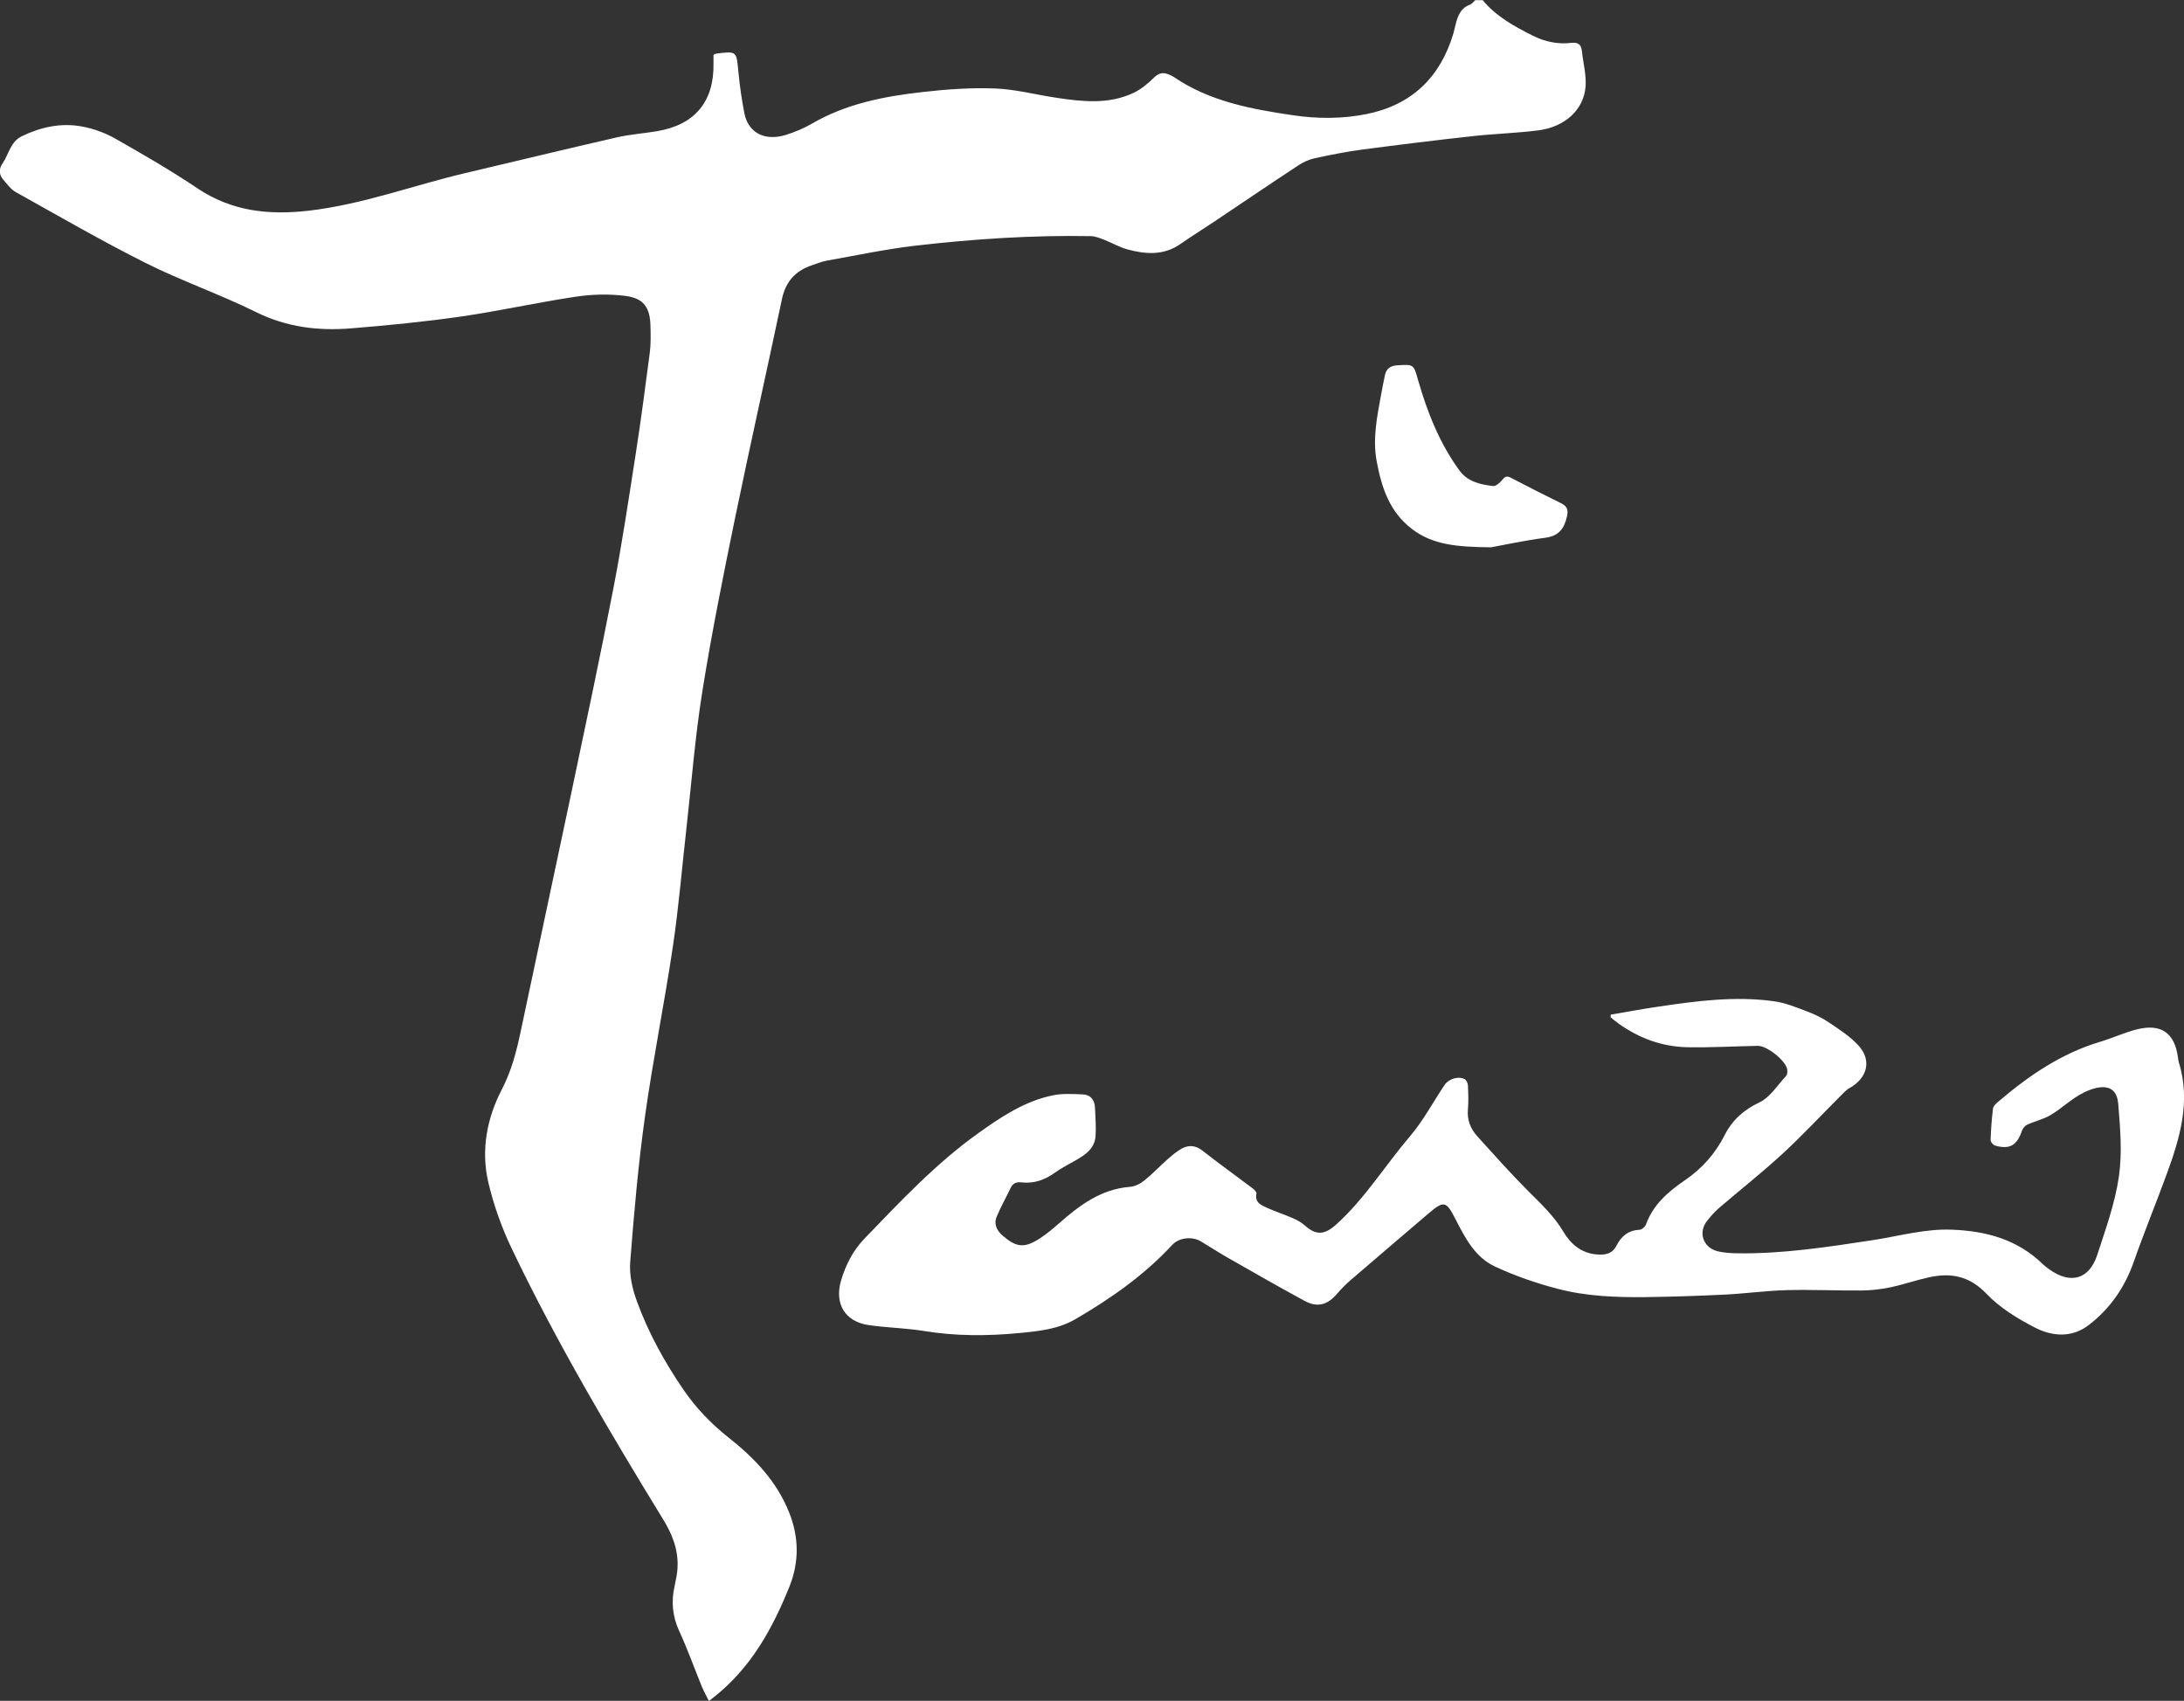
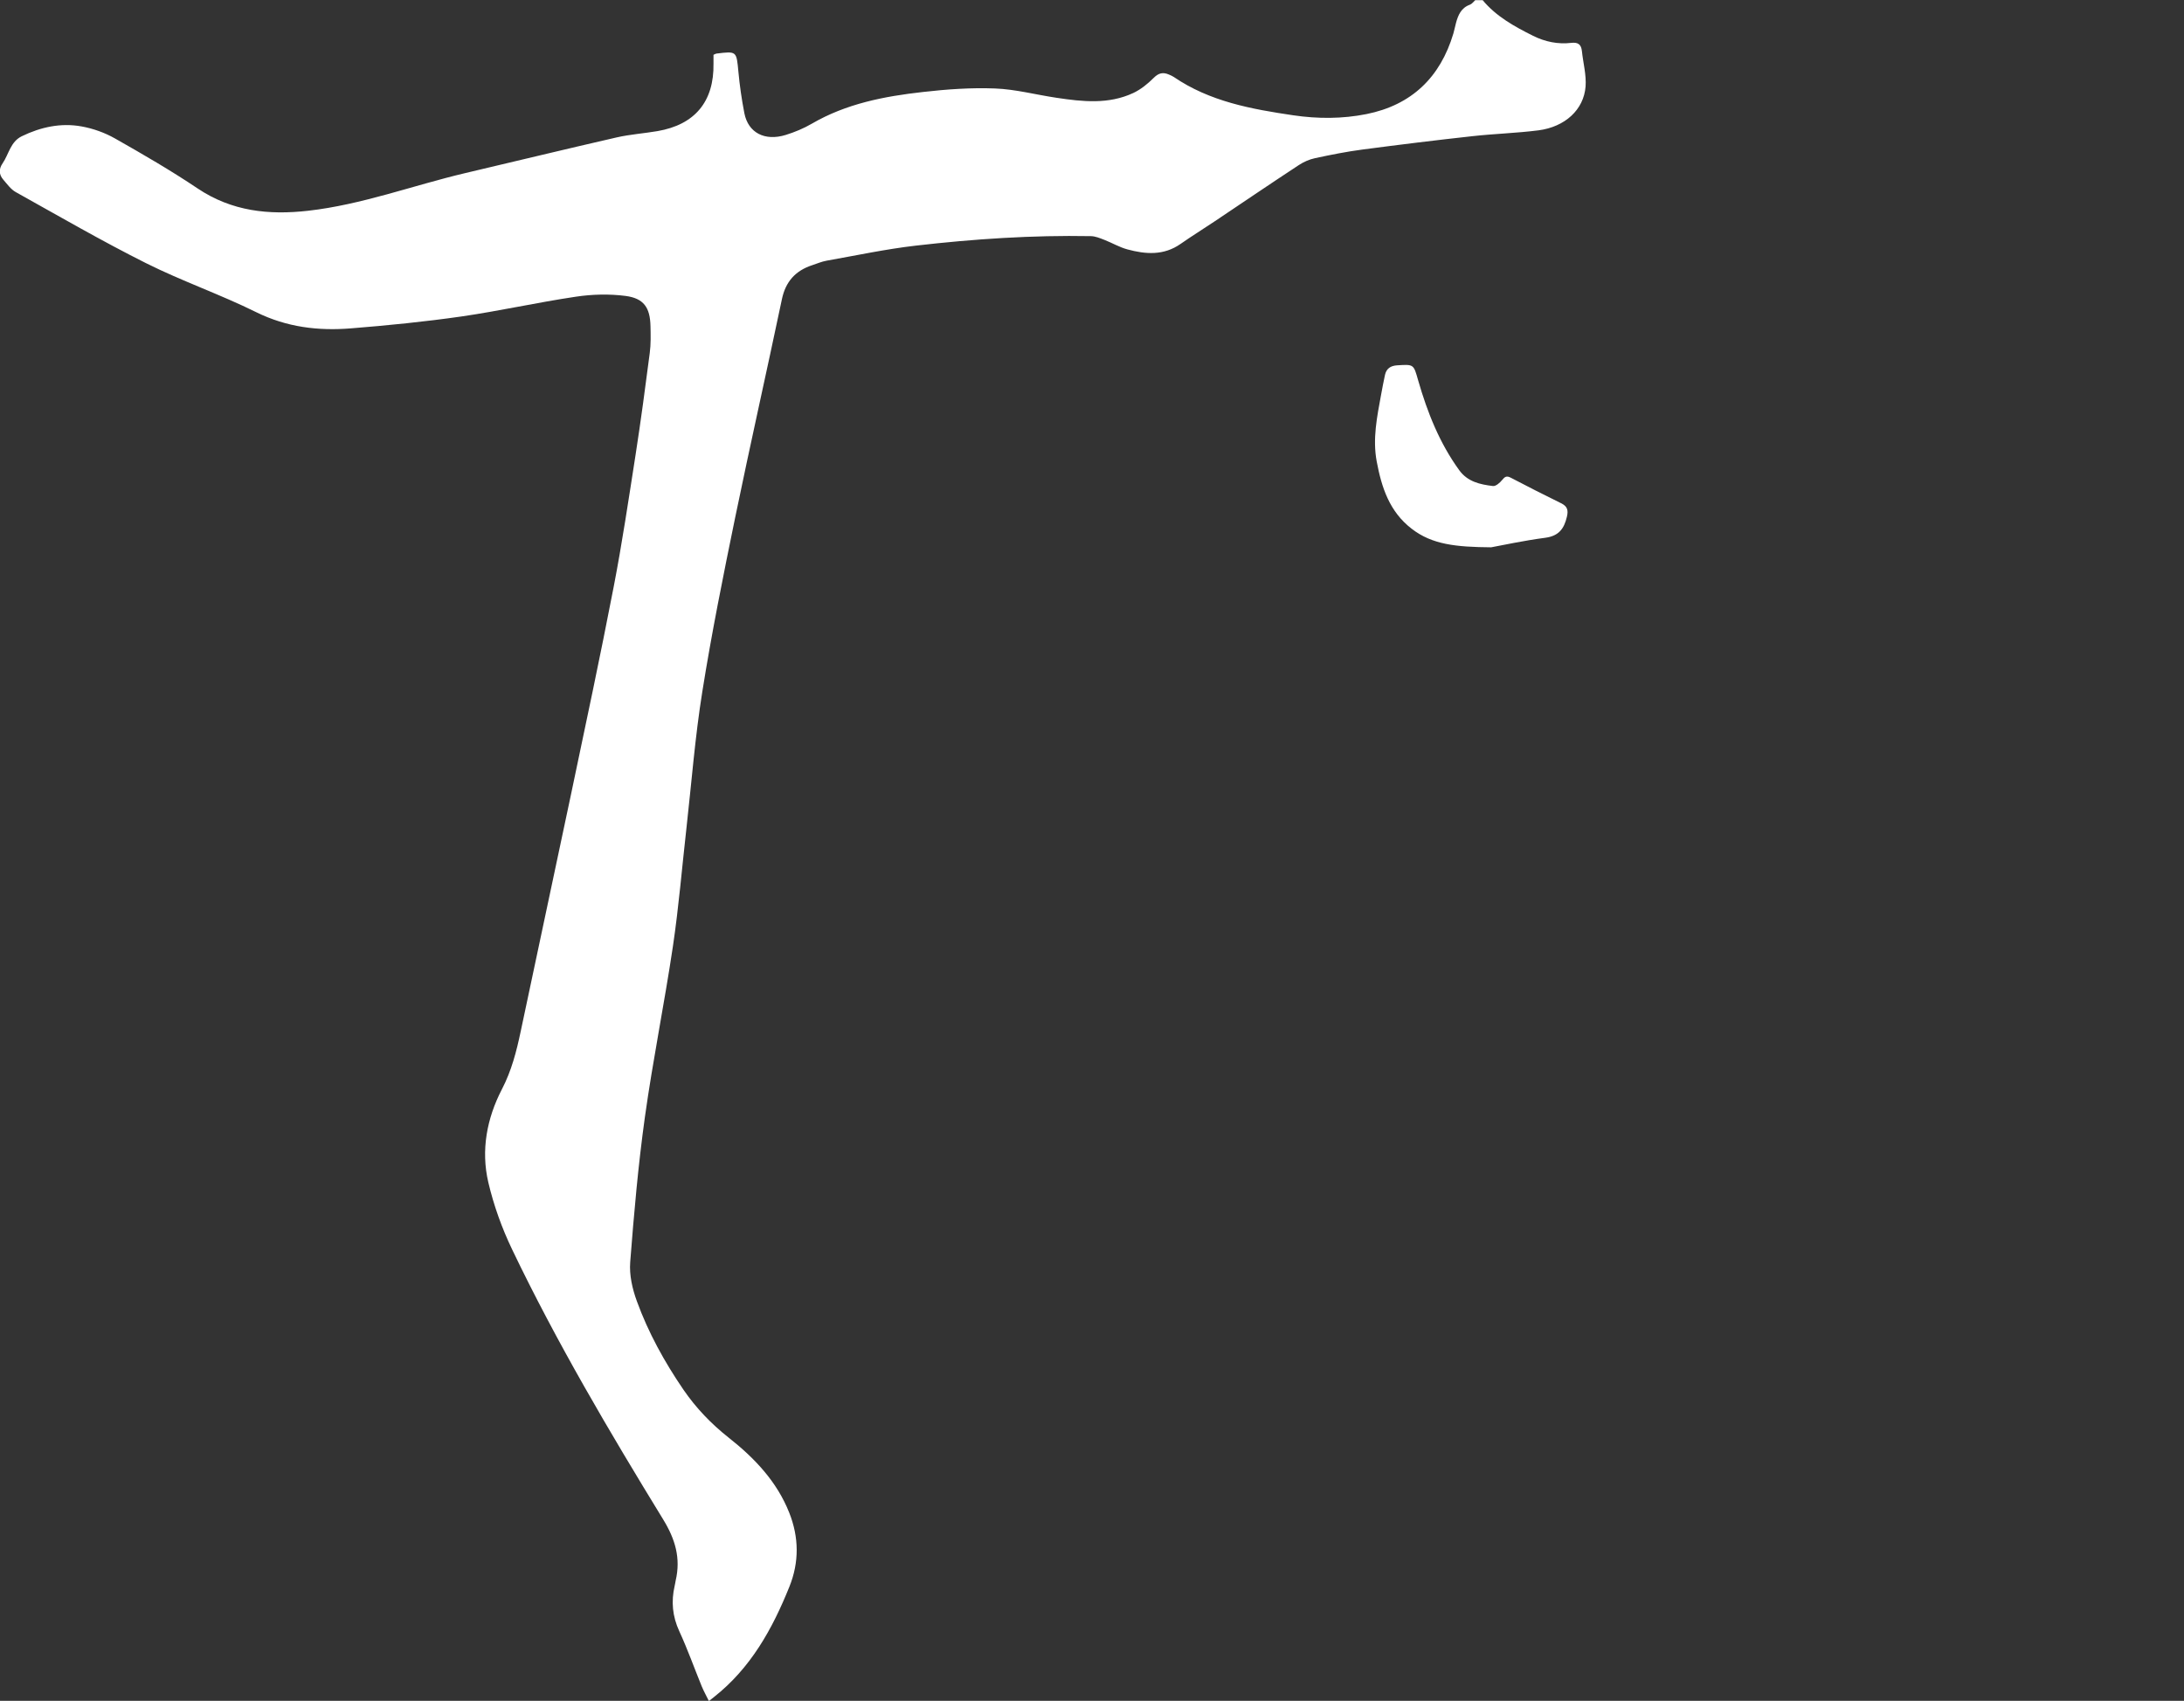
<svg xmlns="http://www.w3.org/2000/svg" viewBox="0 0 303.65 236.46" id="Livello_1">
  <rect x="0" y="0" width="303.65" height="236.46" fill="#333333" stroke="none" />
  <defs>
    <style>.cls-1{fill:#fff;}</style>
  </defs>
  <path d="m206.12,0c1.9,2.29,4.43,3.68,7.03,4.98,1.67.83,3.46,1.2,5.31.98.96-.11,1.38.23,1.48,1.15.17,1.64.63,3.3.51,4.91-.25,3.24-2.86,5.62-6.55,6.1-3.04.39-6.12.47-9.17.81-5.11.56-10.21,1.19-15.3,1.86-2.21.29-4.41.73-6.6,1.2-.79.17-1.58.52-2.25.96-3.91,2.57-7.79,5.2-11.68,7.81-1.58,1.06-3.2,2.06-4.76,3.15-2.34,1.64-4.86,1.45-7.4.76-1.11-.3-2.13-.91-3.21-1.33-.6-.23-1.24-.5-1.86-.51-8.15-.15-16.26.39-24.35,1.32-4.15.48-8.26,1.36-12.38,2.09-.69.12-1.35.41-2.02.63-2.32.76-3.7,2.28-4.21,4.74-2.13,10.13-4.41,20.22-6.5,30.36-1.65,8.03-3.27,16.07-4.56,24.16-1.01,6.29-1.5,12.66-2.21,19-.62,5.48-1.07,10.98-1.88,16.42-1.18,7.94-2.79,15.82-3.9,23.77-.93,6.68-1.52,13.42-2.04,20.15-.14,1.79.3,3.73.93,5.44,1.59,4.37,3.84,8.44,6.47,12.29,1.75,2.55,3.85,4.74,6.29,6.67,3.58,2.82,6.7,6.09,8.42,10.43,1.36,3.42,1.4,6.88.02,10.3-2.36,5.87-5.38,11.31-10.48,15.33-.19.15-.38.3-.71.56-.35-.72-.7-1.35-.98-2.01-1.05-2.57-1.98-5.19-3.14-7.71-.95-2.06-1.14-4.12-.64-6.29.06-.24.09-.49.14-.73.73-3.12-.05-5.76-1.75-8.53-7.49-12.23-14.79-24.58-20.99-37.52-1.42-2.96-2.56-6.13-3.31-9.33-1.04-4.46-.2-8.89,1.88-12.91,1.35-2.59,2.04-5.29,2.63-8.09,2.31-10.98,4.68-21.95,6.99-32.93,2.02-9.6,4.07-19.2,5.93-28.84,1.18-6.1,2.09-12.25,3.05-18.39.73-4.71,1.36-9.43,1.97-14.15.16-1.23.13-2.48.1-3.73-.06-2.57-.93-3.86-3.48-4.19-2.26-.29-4.64-.23-6.9.11-5.33.79-10.59,1.98-15.92,2.75-5.08.73-10.21,1.24-15.33,1.65-4.55.37-8.93-.15-13.17-2.24-5.01-2.48-10.33-4.32-15.33-6.82-6.15-3.08-12.1-6.53-18.11-9.88-.69-.38-1.2-1.11-1.74-1.73-.62-.71-.64-1.49-.1-2.27.87-1.27,1.09-3,2.67-3.77,2.64-1.28,5.44-1.89,8.33-1.36,1.6.29,3.22.87,4.63,1.67,3.9,2.21,7.78,4.46,11.49,6.95,4.74,3.18,9.9,3.72,15.36,3.1,7.5-.85,14.56-3.52,21.86-5.24,7.02-1.65,14.02-3.35,21.05-4.96,1.85-.42,3.77-.55,5.65-.87,5.22-.89,7.89-4.12,7.8-9.4,0-.41,0-.81,0-1.21.18-.08.28-.15.4-.17,2.84-.35,2.79-.34,3.06,2.5.18,1.94.46,3.87.83,5.78.53,2.72,2.82,3.93,5.75,3.03,1.26-.39,2.51-.91,3.64-1.57,4.78-2.78,10.06-3.8,15.43-4.4,3.32-.38,6.7-.62,10.03-.49,2.88.11,5.72.88,8.59,1.3,3.59.54,7.2.93,10.63-.67,1.05-.49,2.02-1.28,2.85-2.11.68-.68,1.29-.81,2.1-.46.23.1.46.19.67.33,5.02,3.43,10.8,4.48,16.64,5.34,3.4.5,6.81.5,10.17-.17,6.27-1.26,10.26-5.1,12.08-11.21.14-.48.23-.97.36-1.45.3-1.11.72-2.11,1.94-2.55.28-.1.49-.41.74-.63.33,0,.66,0,1,0Z" class="cls-1" />
-   <path d="m223.95,141.06c2.16-.37,4.31-.77,6.47-1.09,5.38-.8,10.78-1.53,16.23-.77,1.52.21,3.01.81,4.46,1.36,1.12.42,2.23.94,3.21,1.61,1.46.99,2.99,1.97,4.14,3.26,1.8,2.03,1.13,4.47-1.27,5.81-.54.3-.98.81-1.43,1.26-2.66,2.66-5.23,5.43-8,7.97-2.84,2.61-5.88,5-8.8,7.51-.59.51-1.11,1.12-1.6,1.73-1.31,1.62-.57,3.78,1.5,4.26.88.2,1.81.26,2.72.27,6.33.09,12.56-.88,18.8-1.83,3.68-.56,7.27-1.61,11.07-1.45,4.78.19,9.07,1.38,12.58,4.8.27.26.57.48.88.7,2.96,2.14,5.57,1.42,6.69-2.03,1.16-3.58,2.47-7.17,3-10.87.48-3.31.18-6.78-.1-10.15-.24-2.84-2.59-2.61-4.86-1.48-1.61.81-2.95,2.14-4.52,3.08-1,.6-2.2.86-3.27,1.35-.31.14-.62.51-.73.84-.68,2.03-1.69,2.64-3.71,2.07-.28-.08-.66-.5-.65-.75.05-1.48.15-2.96.34-4.43.04-.34.45-.69.75-.95,4.23-3.6,8.75-6.7,14.16-8.31,1.74-.52,3.41-1.31,5.17-1.74,3.33-.81,5.19.56,5.63,3.94.03.21.05.42.11.61,1.71,5.49.15,10.63-1.72,15.72-1.48,4.04-3.12,8.02-4.54,12.08-1.25,3.56-3.3,6.51-6.26,8.78-2.33,1.79-5.05,1.59-7.43.37-2.44-1.25-4.91-2.76-6.78-4.72-2.37-2.49-4.95-2.96-8.01-2.29-1.81.4-3.58,1.02-5.4,1.4-1.29.27-2.63.42-3.94.43-3.48.03-6.97-.14-10.45-.05-2.85.08-5.69.48-8.55.62-3.64.18-7.29.3-10.94.35-4.15.05-8.33-.1-12.35-1.16-2.98-.78-5.95-1.8-8.74-3.11-2.74-1.29-4.13-3.99-5.46-6.59-1.29-2.52-1.6-2.59-3.77-.74-3.63,3.1-7.26,6.19-10.88,9.31-.66.57-1.26,1.2-1.83,1.86-1.34,1.54-2.72,1.92-4.52.94-3.57-1.94-7.09-3.96-10.62-5.97-1.26-.72-2.48-1.5-3.72-2.26-1.26-.77-3.08-.57-4.06.49-3.87,4.19-8.49,7.41-13.38,10.27-2.43,1.43-5.16,1.7-7.9,1.96-4.4.42-8.77.43-13.15-.28-2.56-.42-5.18-.45-7.75-.83-3.3-.48-4.77-2.98-3.84-6.17.64-2.19,1.66-4.18,3.23-5.82,5.01-5.2,9.96-10.48,15.87-14.7,3.18-2.27,6.44-4.45,10.34-5.25,1.35-.28,2.79-.19,4.19-.13,1.05.05,1.63.75,1.68,1.82.05,1.33.17,2.66.08,3.98-.12,1.73-1.43,2.61-2.79,3.38-.97.55-1.97,1.06-2.86,1.7-1.41,1.01-2.93,1.55-4.66,1.35-.73-.08-1.19.13-1.5.78-.64,1.34-1.38,2.63-1.94,4-.43,1.04.03,1.94.86,2.65,1.9,1.62,2.98,1.74,5.1.39.97-.62,1.86-1.38,2.73-2.14,2.86-2.52,5.84-4.75,9.85-5.06.69-.05,1.45-.44,2-.89,1.13-.9,2.12-1.97,3.21-2.93.62-.54,1.26-1.1,1.97-1.49.97-.53,1.92-.48,2.88.27,2.29,1.79,4.64,3.48,6.96,5.23.25.19.61.54.56.74-.27,1.25.66,1.61,1.46,1.98,1.16.53,2.39.92,3.56,1.43.59.26,1.2.58,1.68,1.01,1.64,1.48,2.83,1.31,4.45-.17,3.97-3.6,6.75-8.17,10.19-12.2,1.84-2.16,3.2-4.73,4.79-7.11.58-.87,1.88-1.3,2.81-.85.24.12.44.56.46.86.05,1.12.1,2.25,0,3.36-.13,1.48.37,2.7,1.32,3.75,2.31,2.55,4.6,5.13,7.03,7.56,1.79,1.79,3.62,3.5,4.94,5.71.99,1.67,2.43,2.93,4.54,3.13,1.18.11,2.21-.01,2.83-1.22.66-1.3,1.64-2.13,3.19-2.2.32-.02.79-.4.9-.72.99-2.78,3.11-4.59,5.41-6.16,2.4-1.64,4.23-3.71,5.53-6.27,1.07-2.11,2.64-3.51,4.85-4.57,1.49-.71,2.52-2.4,3.71-3.69.18-.2.19-.65.13-.95-.26-1.21-2.81-3.23-4.06-3.21-3.28.06-6.56.25-9.83.19-3.48-.07-6.66-1.24-9.51-3.26-.4-.28-.77-.61-1.15-.91.01-.12.02-.25.03-.37Z" class="cls-1" />
  <path d="m207.34,76.09c-4.93-.04-8.23-.38-11.07-2.58-3.09-2.38-4.18-5.73-4.86-9.35-.59-3.15.04-6.18.6-9.24.17-.93.35-1.87.55-2.8.2-.89.78-1.27,1.69-1.33,2.35-.15,2.28-.15,2.93,2.12,1.28,4.44,2.97,8.7,5.71,12.47,1.16,1.6,2.91,1.98,4.68,2.19.39.05.96-.44,1.27-.83.38-.47.63-.63,1.22-.32,2.31,1.21,4.64,2.39,6.98,3.54.86.42,1.04.94.81,1.89-.39,1.66-1.13,2.66-2.98,2.91-3.03.4-6.02,1.05-7.55,1.33Z" class="cls-1" />
</svg>